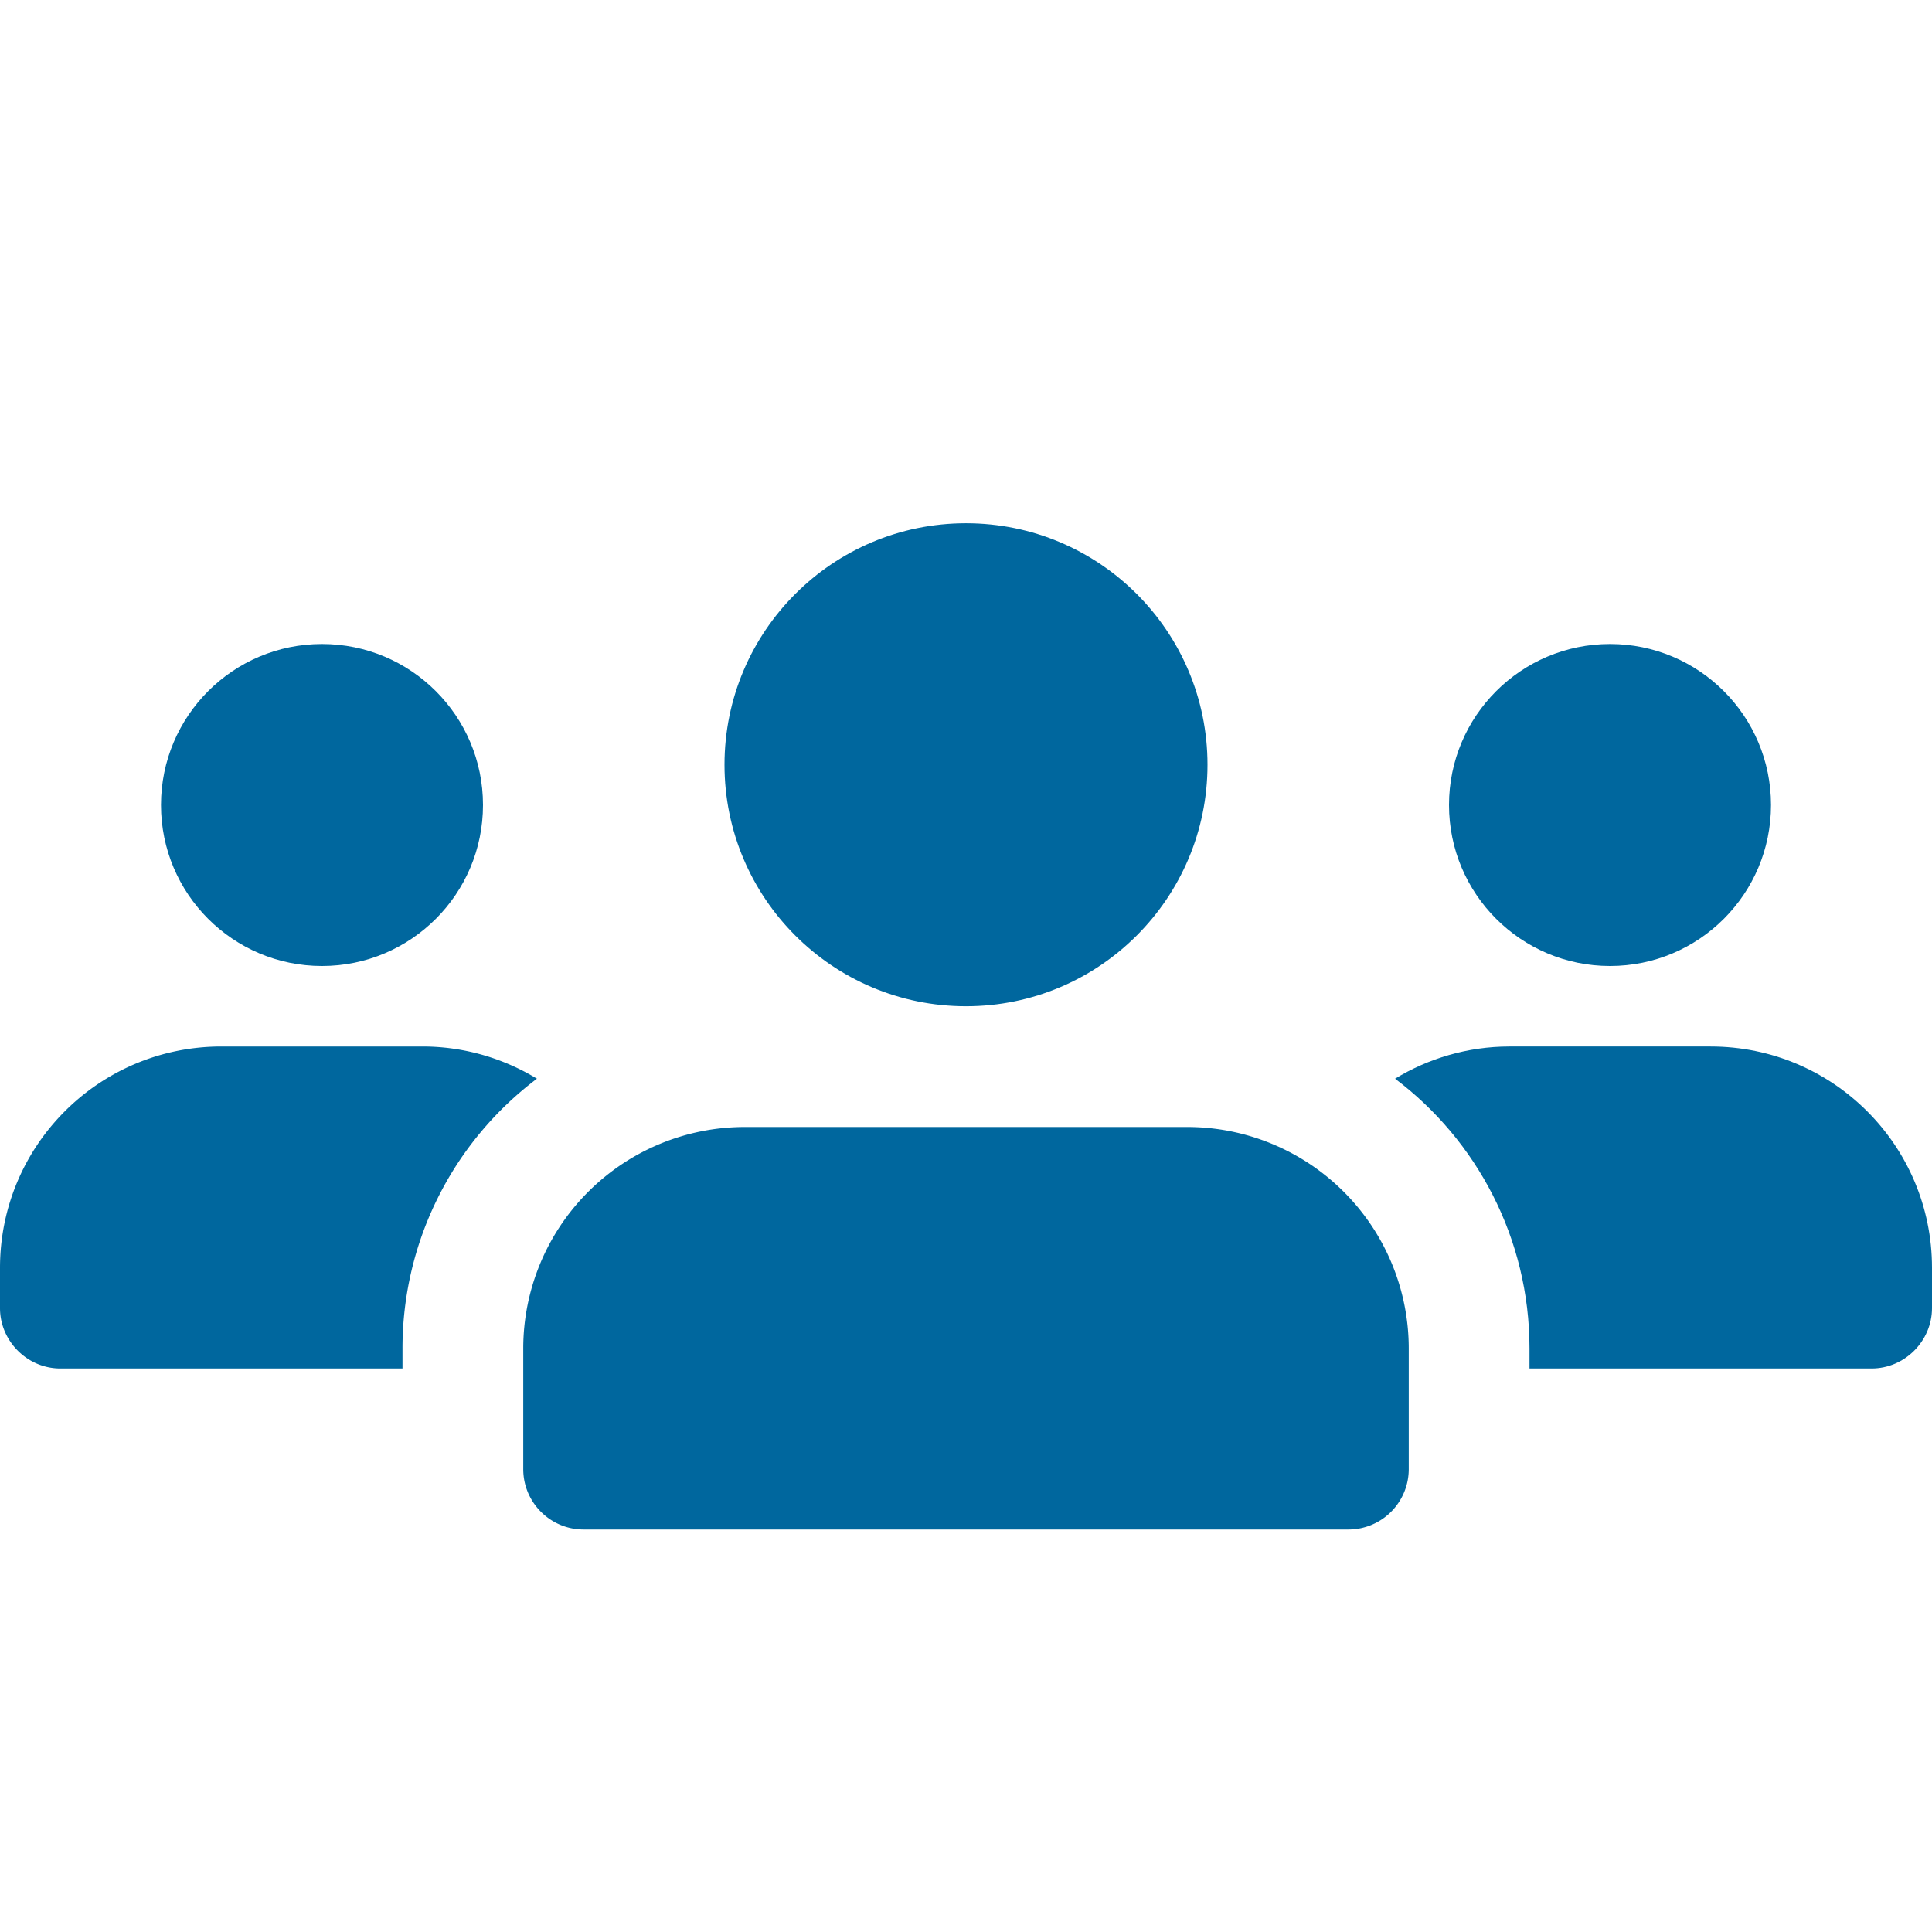
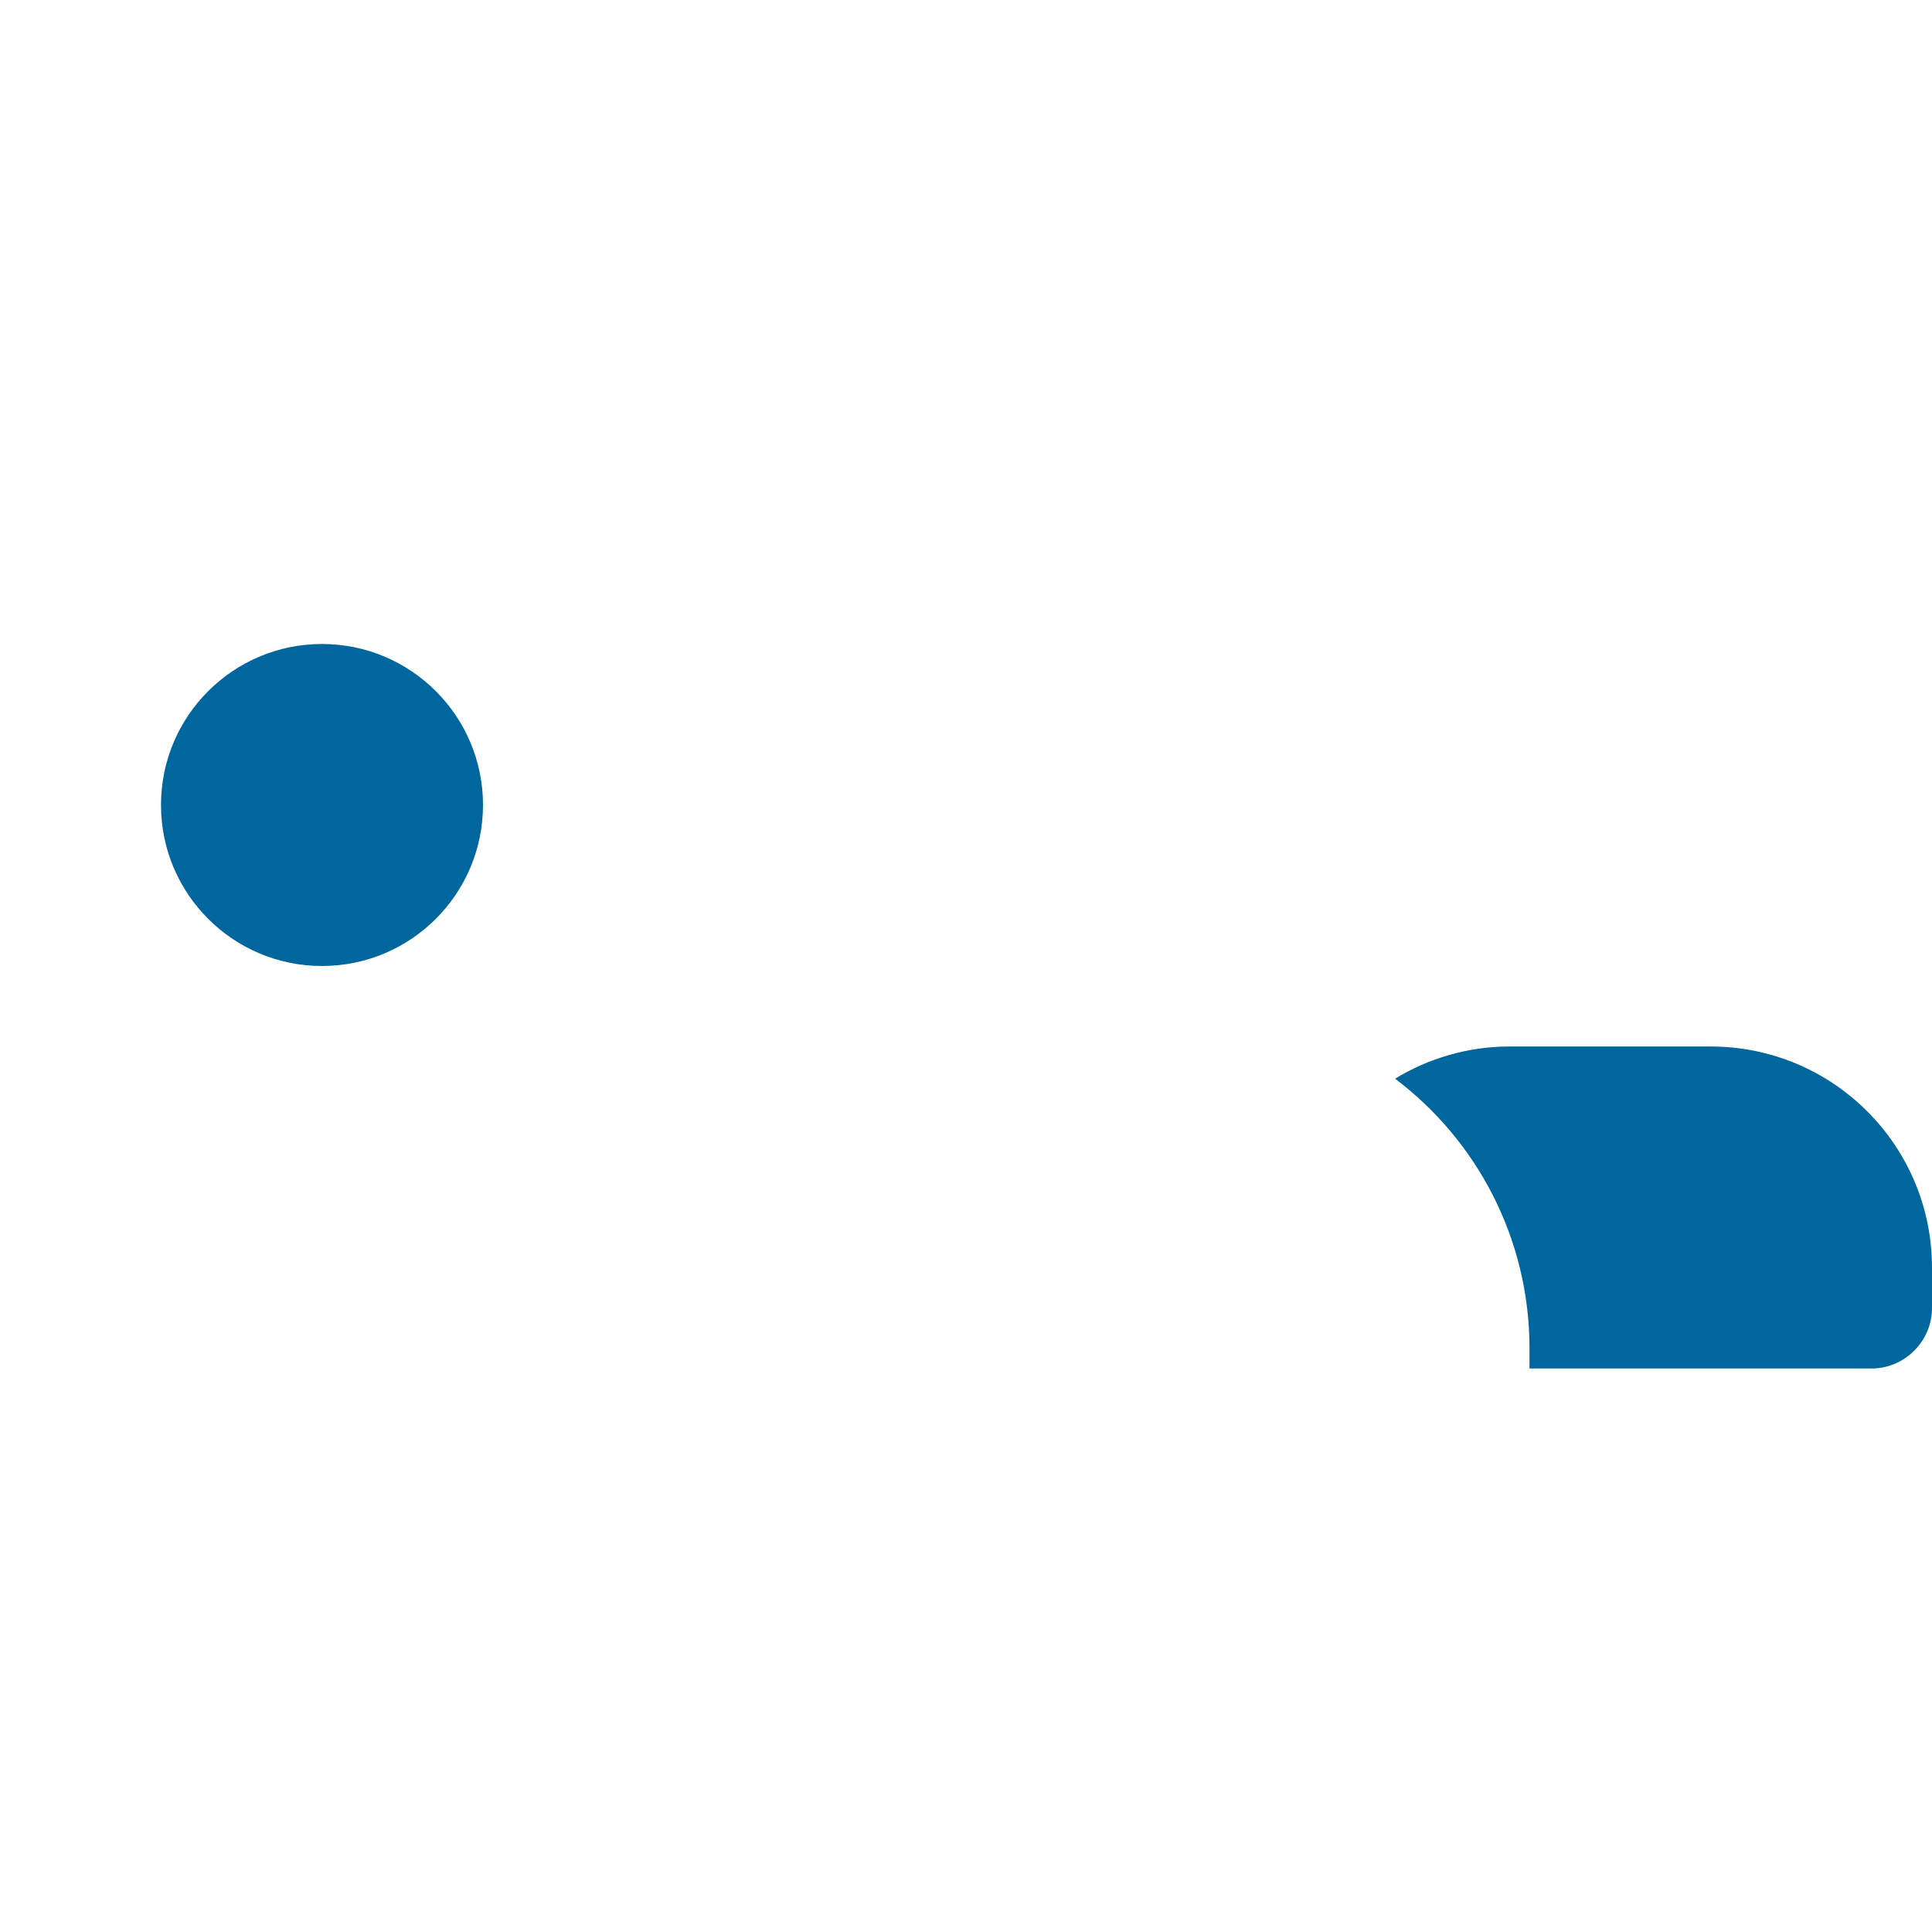
<svg xmlns="http://www.w3.org/2000/svg" viewBox="0 0 24 24" id="Team">
  <circle cx="4" cy="10" r="2" fill="#00679e" class="color000000 svgShape" />
-   <path d="M6.67 13.4A4.19 4.19 0 0 0 5 16.75V17H.75c-.41 0-.75-.34-.75-.75v-.5C0 14.23 1.23 13 2.75 13h2.5c.52 0 1.01.15 1.42.4z" fill="#00679e" class="color000000 svgShape" />
-   <circle cx="20" cy="10" r="2" fill="#00679e" class="color000000 svgShape" />
  <path d="M24 15.75v.5c0 .41-.34.75-.75.75H19v-.25c0-1.37-.66-2.59-1.67-3.35.41-.25.9-.4 1.42-.4h2.5c1.52 0 2.75 1.23 2.75 2.75z" fill="#00679e" class="color000000 svgShape" />
-   <circle cx="12" cy="9.5" r="3" fill="#00679e" class="color000000 svgShape" />
-   <path d="M14.75 14h-5.5a2.752 2.752 0 0 0-2.75 2.75v1.5c0 .414.336.75.75.75h9.5a.75.75 0 0 0 .75-.75v-1.5A2.752 2.752 0 0 0 14.75 14z" fill="#00679e" class="color000000 svgShape" />
</svg>